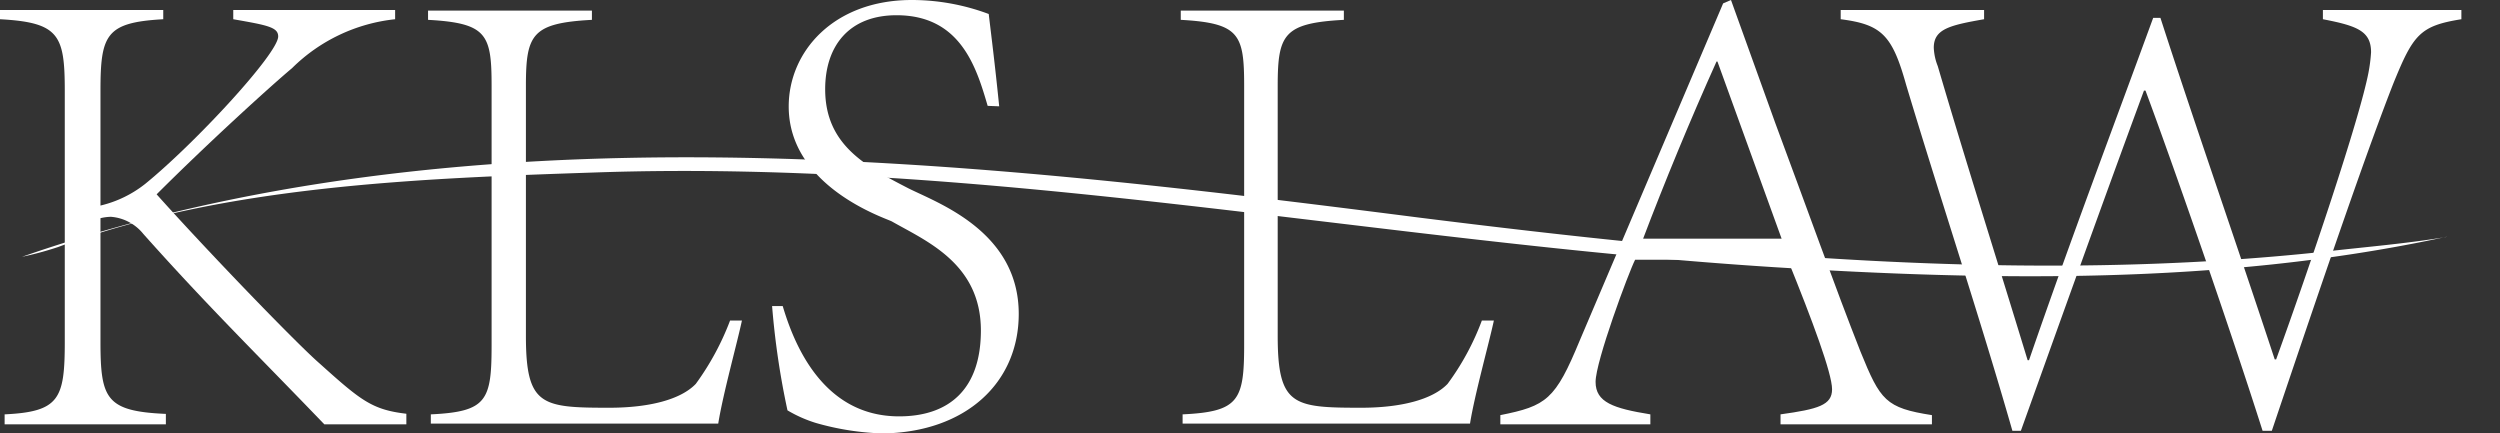
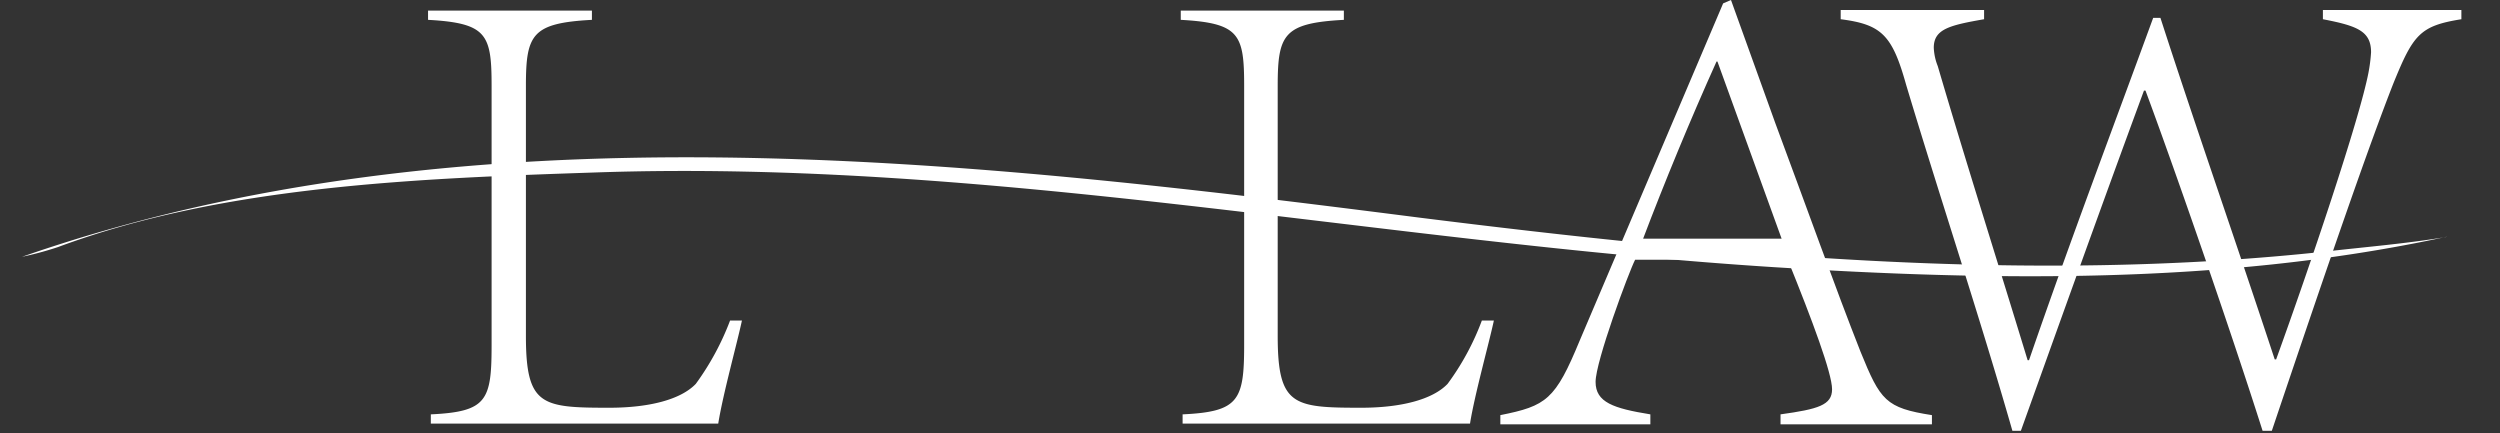
<svg xmlns="http://www.w3.org/2000/svg" height="28.17" width="162.48" id="svg24" version="1.1" viewBox="0 0 162.48 28.17">
  <rect x="0" y="0" width="162.48" height="28.17" fill="#333333" stroke="none" />
  <defs id="defs4">
    <style id="style2">.a{fill:#fff;}</style>
  </defs>
  <title id="title6">icon-kls</title>
  <path style="fill:#ffffff" id="path8" d="m 159,15.4 c -2.6,0.43 -5.23,0.65 -7.61,0.92 -19.6,2.16 -39.7,0.26 -59.17,-2.18 C 62.7,10.37 30.29,6.64 1.43,16.69 a 21.17,21.17 0 0 0 2.36,-0.64 c 10.76,-4 23.56,-4.46 34.87,-4.84 25.78,-0.89 51,4.52 76.58,6.15 14.26,0.9 29,1.12 43.1,-1.83 L 159,15.39" class="a" />
  <path style="fill:#ffffff" id="path10" d="m 162.48,14.66 v 0" class="a" />
-   <path style="fill:#ffffff" id="path12" d="m 0.3,26.93 c 3.56,-0.17 3.91,-1 3.91,-4.72 V 5.93 C 4.21,2.28 3.86,1.46 0,1.25 v -0.6 h 10.61 v 0.6 c -3.74,0.21 -4.08,1 -4.08,4.68 v 7.43 a 7.43,7.43 0 0 0 2.92,-1.42 c 3.22,-2.62 8.63,-8.46 8.63,-9.57 0,-0.6 -0.69,-0.73 -2.92,-1.12 v -0.6 h 10.52 v 0.6 a 11.18,11.18 0 0 0 -6.7,3.18 c -1.33,1.11 -5.45,4.85 -8.8,8.2 3.3,3.69 9.1,9.7 10.6,11 2.67,2.4 3.4,3 5.63,3.26 v 0.69 H 21.08 C 16.79,23.11 13.61,20.02 9.32,15.21 A 3,3 0 0 0 7.21,14.09 3.17,3.17 0 0 0 6.53,14.18 v 8 c 0,3.73 0.34,4.55 4.25,4.72 v 0.68 H 0.3 Z" class="a" />
  <path style="fill:#ffffff" id="path14" d="m 48.22,20.83 c -0.3,1.42 -1.24,4.81 -1.54,6.7 H 28 v -0.6 c 3.65,-0.17 3.95,-0.9 3.95,-4.51 V 5.58 c 0,-3.35 -0.3,-4.08 -4.13,-4.29 v -0.6 h 10.65 v 0.6 c -3.9,0.21 -4.29,0.94 -4.29,4.29 v 16.24 c 0,4.55 1,4.68 5.41,4.68 2.58,0 4.64,-0.52 5.63,-1.55 a 17.42,17.42 0 0 0 2.23,-4.12 z" class="a" />
-   <path style="fill:#ffffff" id="path16" d="m 64.19,6.88 c -0.73,-2.5 -1.76,-5.89 -5.92,-5.89 -3.09,0 -4.64,2 -4.64,4.81 0,3.61 2.62,5 5.41,6.44 1.89,0.95 7.17,2.79 7.17,8.16 0,4.47 -3.43,7.69 -8.84,7.77 a 17.55,17.55 0 0 1 -4.34,-0.68 8.52,8.52 0 0 1 -1.85,-0.82 51.59,51.59 0 0 1 -1,-6.78 h 0.69 c 0.69,2.32 2.53,7.17 7.56,7.17 3.3,0 5.32,-1.81 5.32,-5.58 0,-4.34 -3.52,-5.8 -5.79,-7.09 -0.39,-0.21 -6.7,-2.23 -6.7,-7.47 0,-3.57 2.92,-6.92 8,-6.92 a 14.28,14.28 0 0 1 5,0.91 c 0.17,1.46 0.38,3.05 0.68,6 z" class="a" />
  <path style="fill:#ffffff" id="path18" d="m 97.09,20.83 c -0.3,1.42 -1.25,4.81 -1.55,6.7 H 76.86 v -0.6 c 3.65,-0.17 4,-0.9 4,-4.51 V 5.58 c 0,-3.35 -0.3,-4.08 -4.12,-4.29 v -0.6 h 10.6 v 0.6 c -3.91,0.21 -4.3,0.94 -4.3,4.29 v 16.24 c 0,4.55 1,4.68 5.42,4.68 2.57,0 4.63,-0.52 5.62,-1.55 a 16.72,16.72 0 0 0 2.23,-4.12 z" class="a" />
  <path style="fill:#ffffff" id="path20" d="m 115.72,26.93 c 2.45,-0.34 3.35,-0.6 3.35,-1.63 0,-1.03 -1.28,-4.47 -2.88,-8.42 h -9.92 c -0.42,0.82 -2.57,6.61 -2.57,7.94 0,1.33 1.16,1.72 3.56,2.11 v 0.65 h -9.75 v -0.6 c 3,-0.6 3.57,-1 5.16,-4.85 L 111.99,0.22 112.5,0 l 2.88,8 c 2,5.37 3.91,10.73 5.54,14.86 1.29,3.17 1.63,3.65 4.64,4.12 v 0.6 h -9.84 z M 111.56,4 c -1.72,3.82 -3.4,7.9 -4.77,11.51 h 9 L 111.62,4 Z" class="a" />
  <path style="fill:#ffffff" id="path22" d="m 139.34,5.89 c -2.88,7.81 -5.45,15 -8,22.11 h -0.55 c -2.14,-7.47 -4.68,-15.07 -6.91,-22.5 -0.9,-3.22 -1.59,-3.91 -4.25,-4.25 v -0.6 h 9.32 v 0.6 c -2.24,0.39 -3.27,0.64 -3.27,1.85 a 3.62,3.62 0 0 0 0.26,1.2 c 1.76,6 3.82,12.49 5.84,19.11 h 0.09 c 2.66,-7.73 5.45,-15.08 8.07,-22.25 h 0.47 c 2.32,7.17 4.81,14.26 7.43,22.2 h 0.09 c 2.19,-6.05 5.41,-15.58 6,-18.63 A 10.49,10.49 0 0 0 154.1,3.4 c 0,-1.38 -0.9,-1.72 -3.13,-2.15 v -0.6 h 9 v 0.6 c -2.7,0.43 -3.13,1 -4.42,4.17 -1.55,3.95 -4,11 -7.9,22.58 h -0.6 c -2.28,-7.17 -5.93,-17.6 -7.61,-22.11 z" class="a" />
</svg>